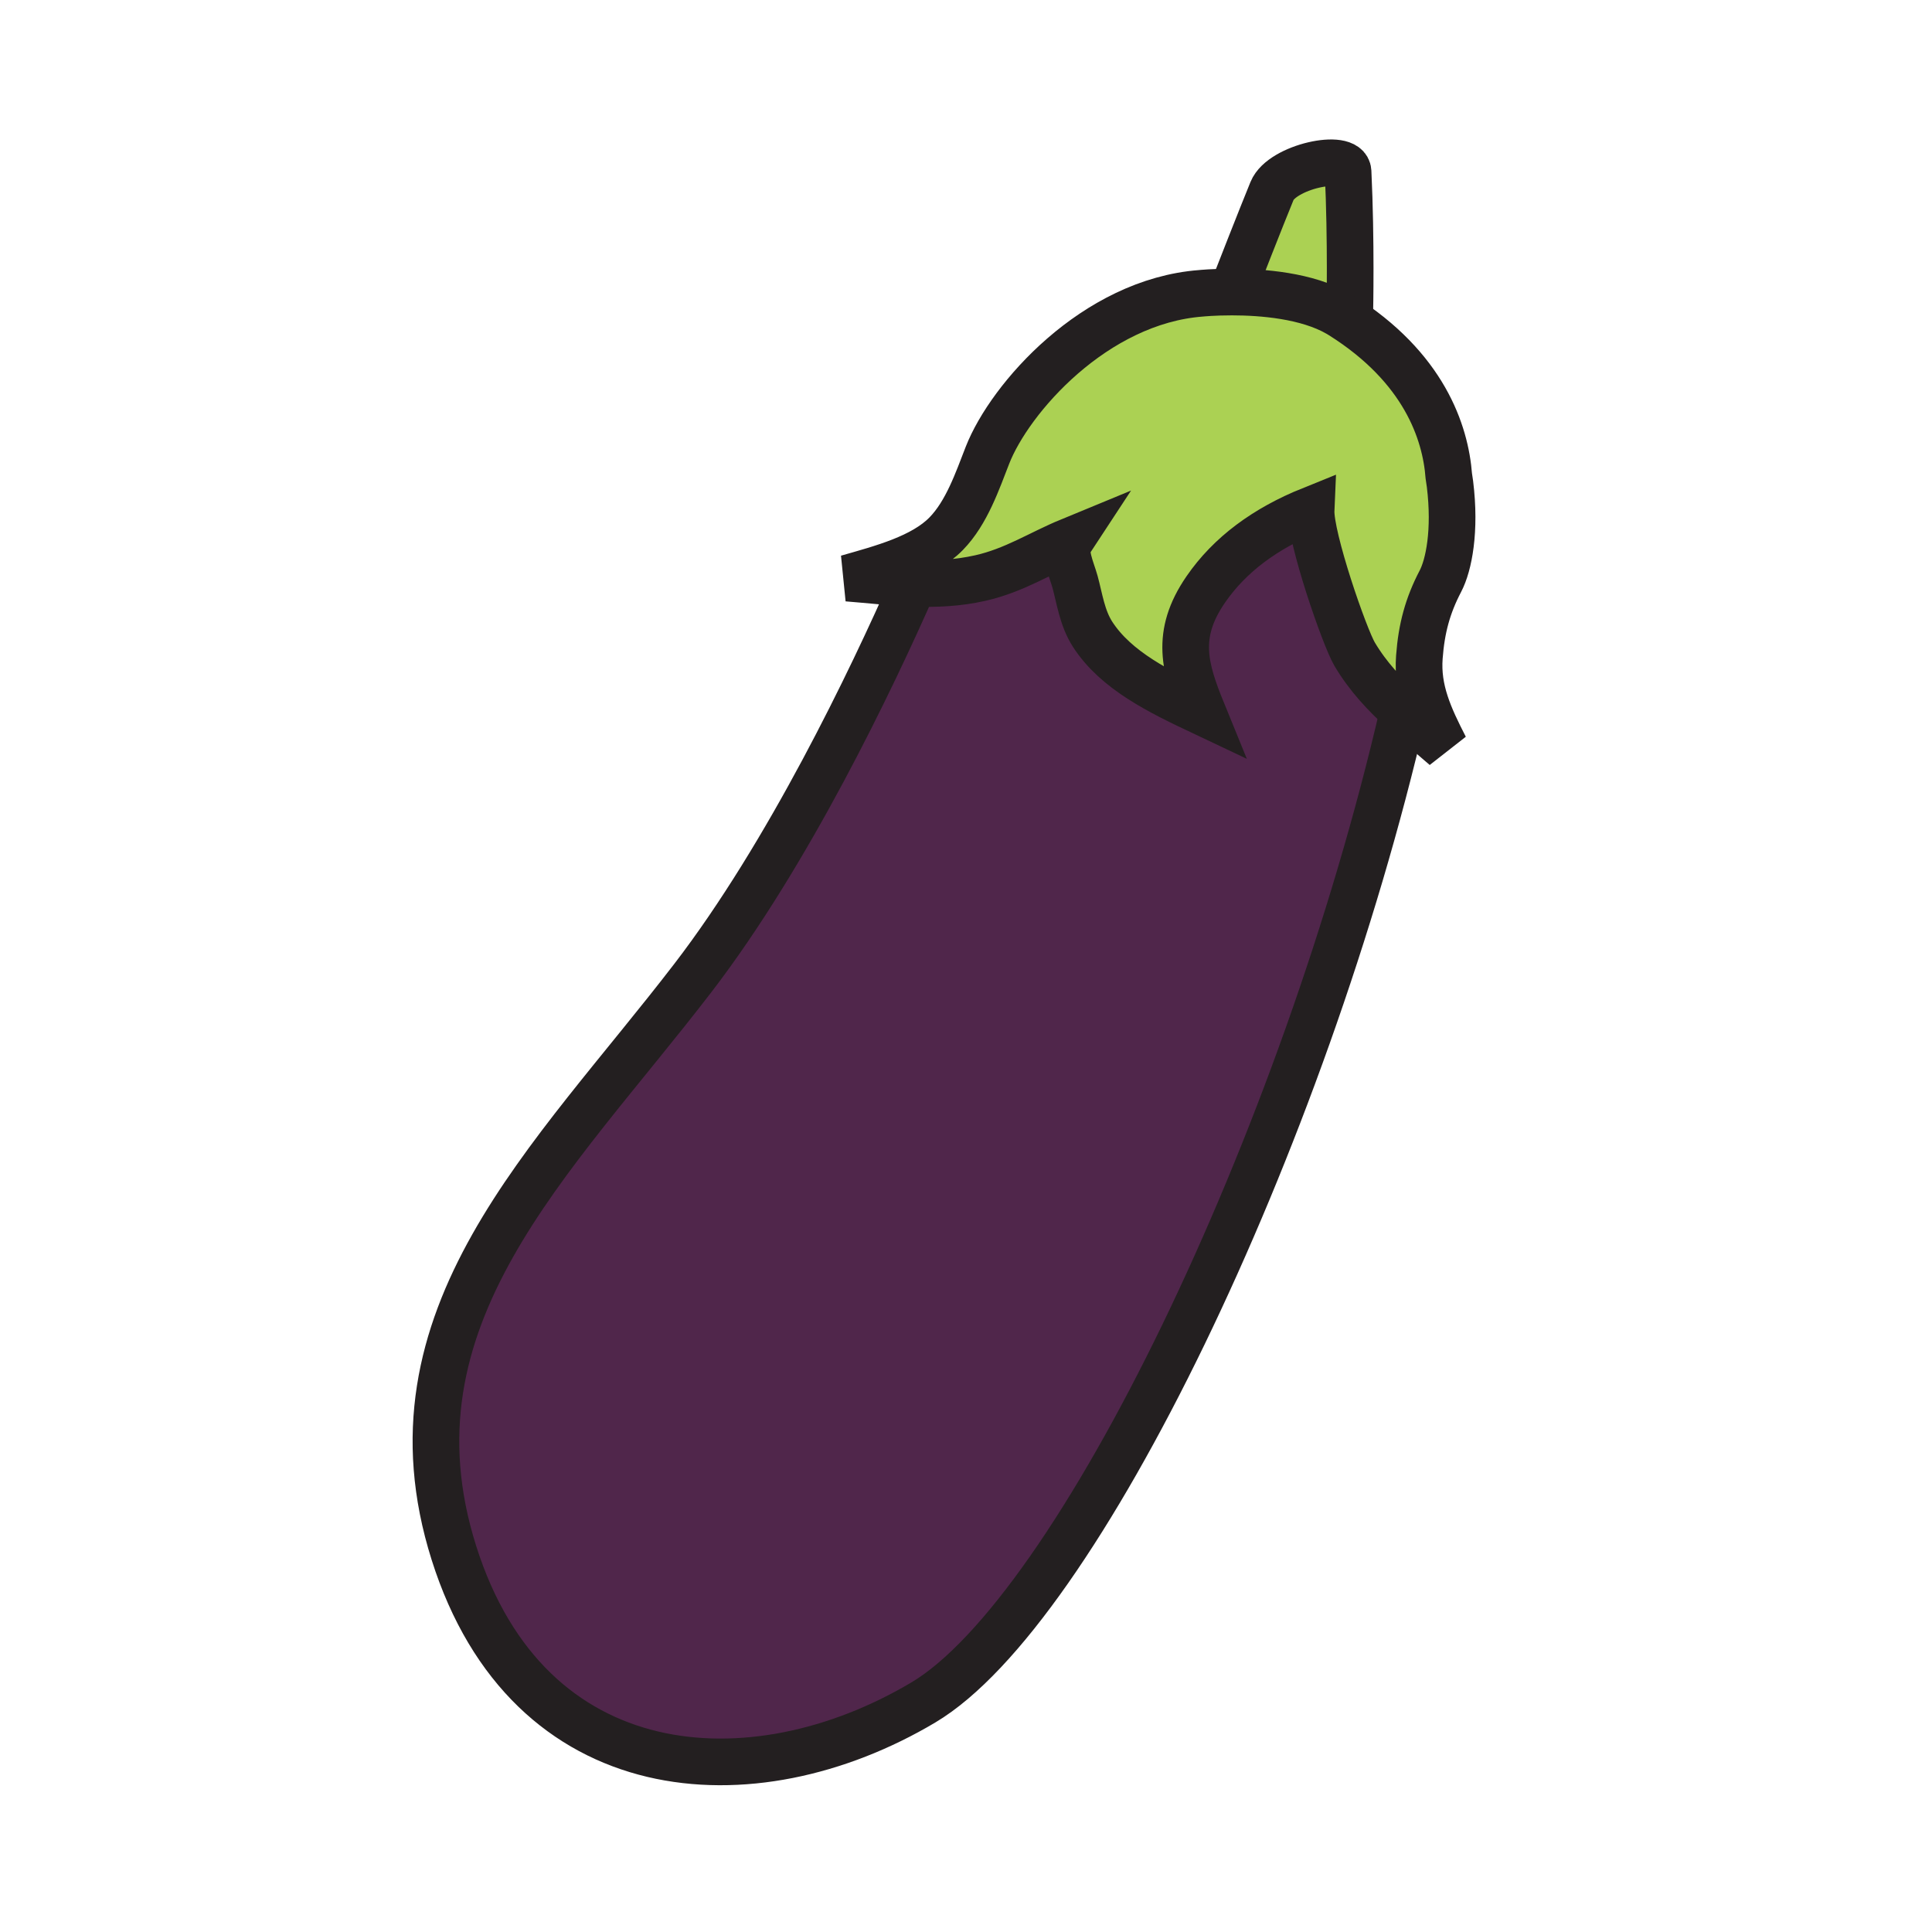
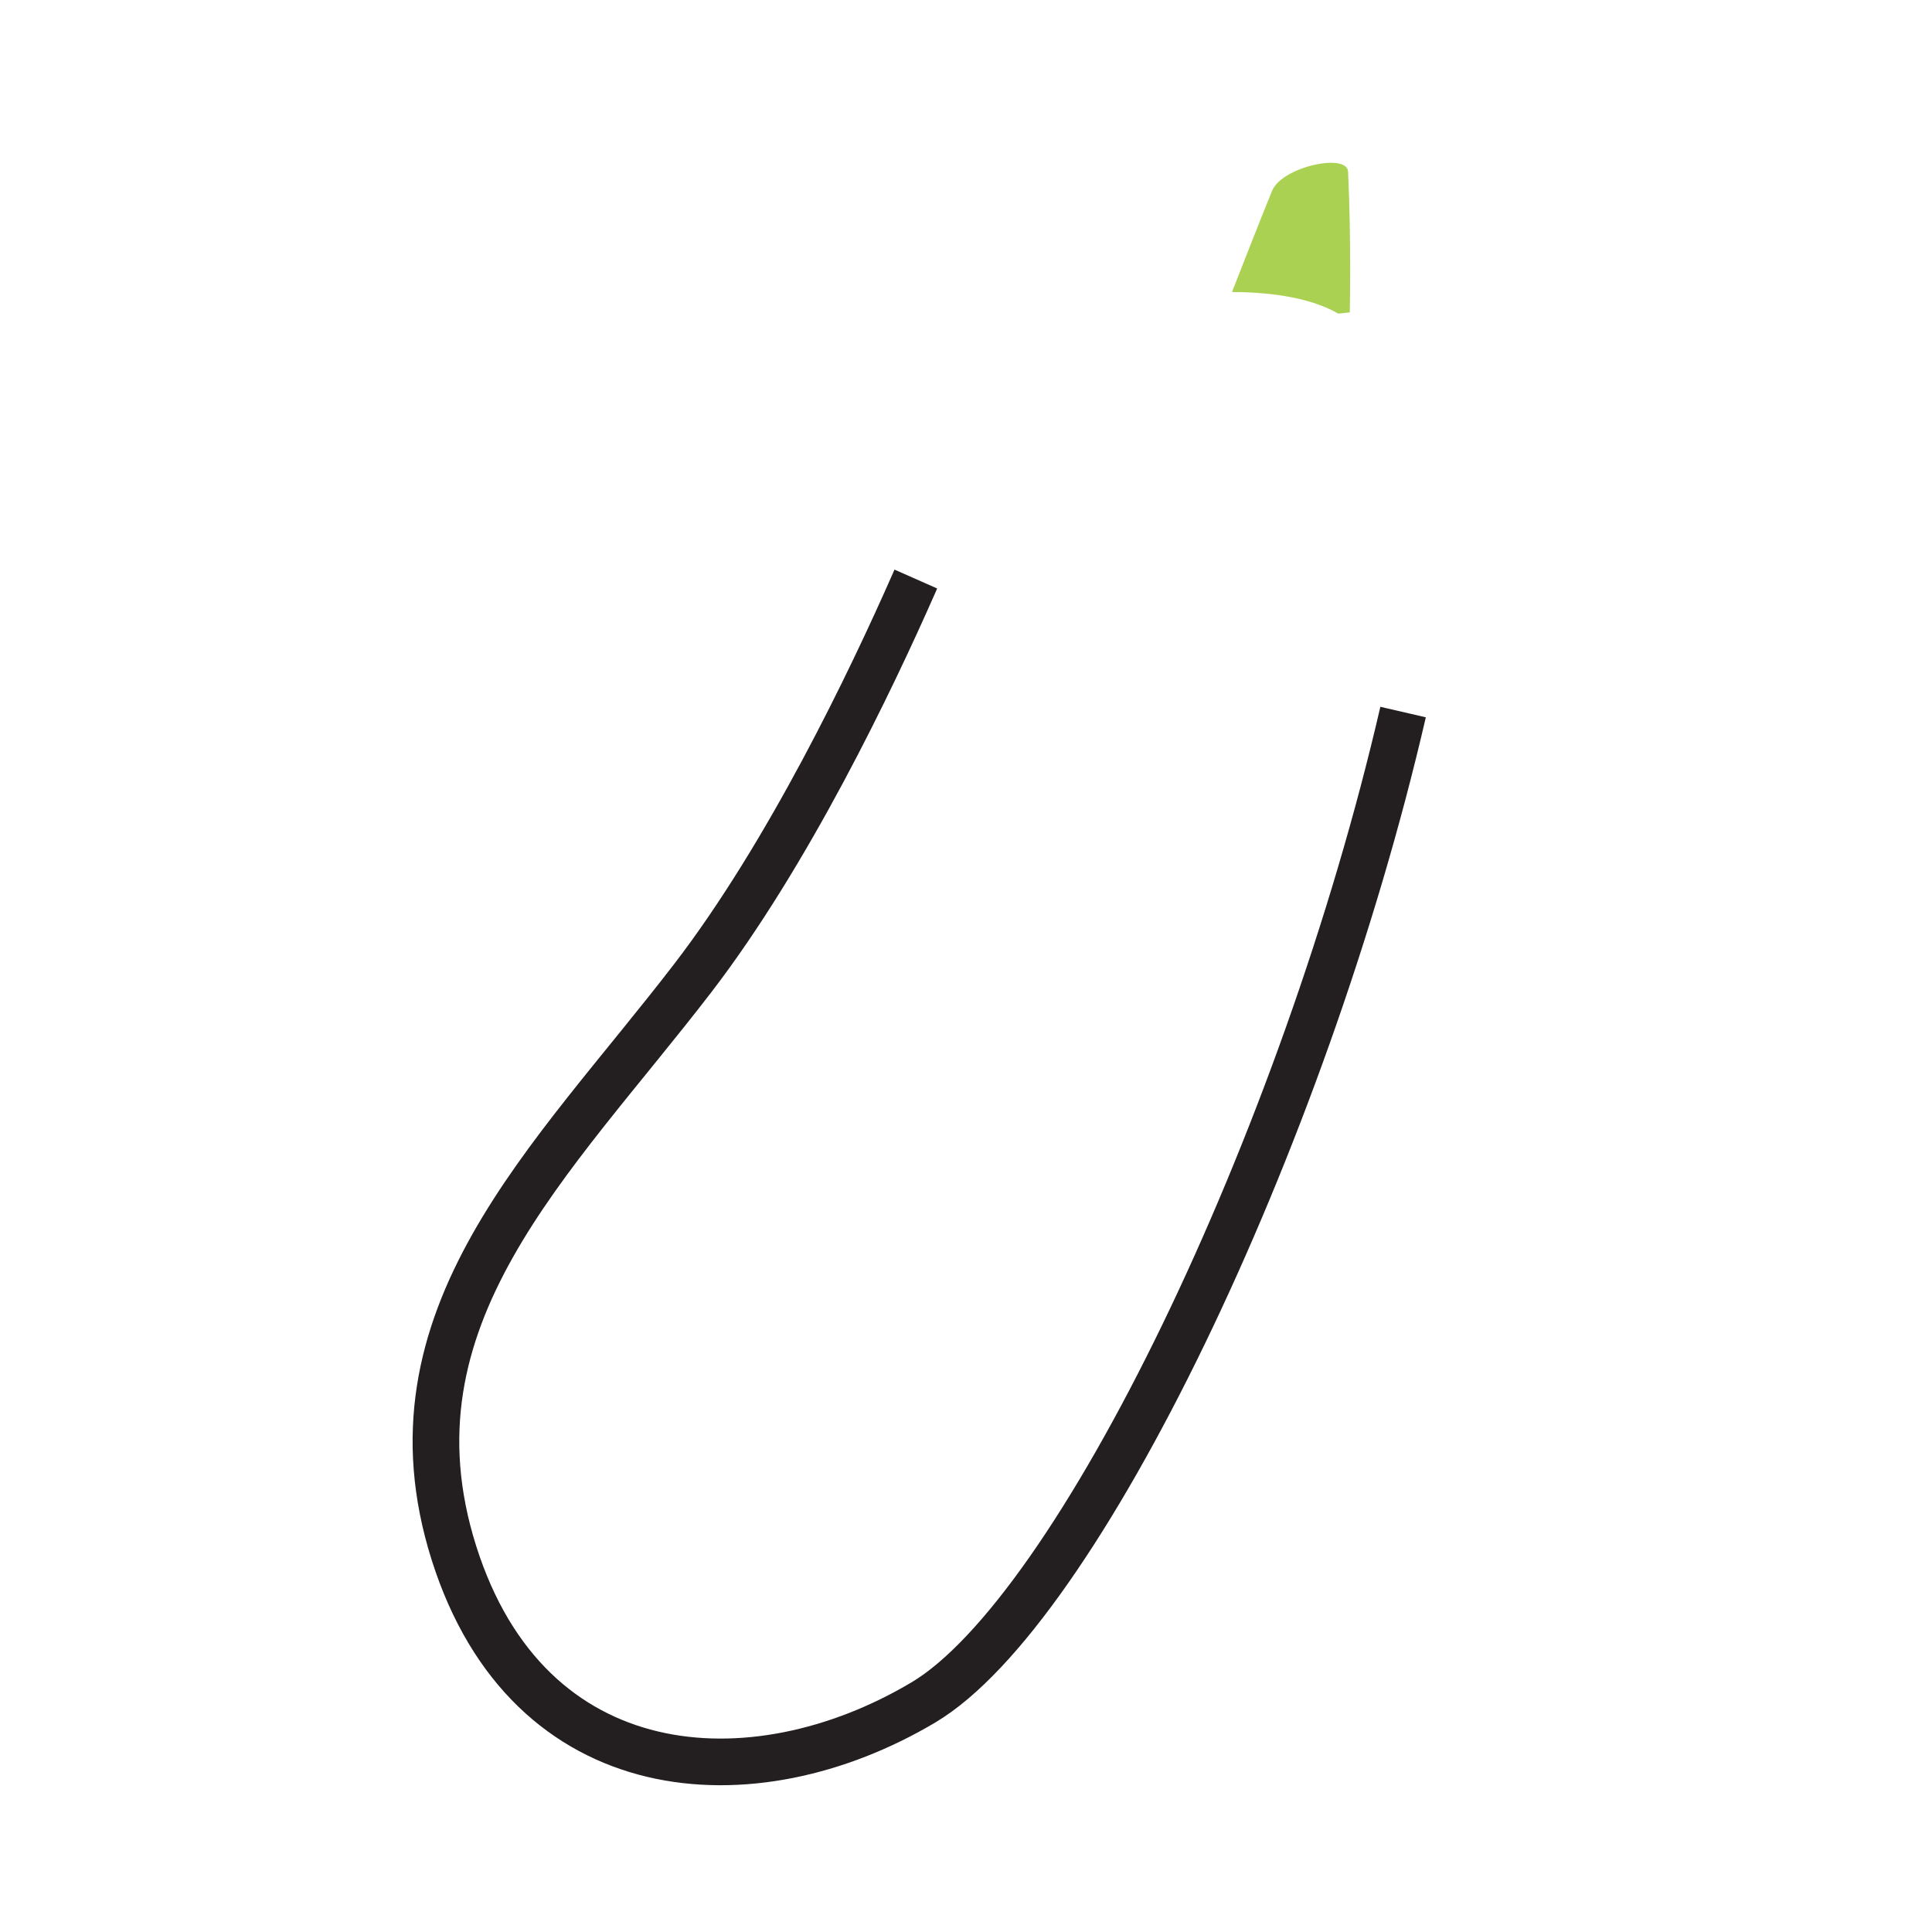
<svg xmlns="http://www.w3.org/2000/svg" width="850.394" height="850.394" viewBox="0 0 850.394 850.394" overflow="visible">
  <path d="M593.37 75.54c1.46 30.53.76 61.96.76 61.96l-5.06.55c-13.75-7.97-33.641-9.5-46.79-9.51 2.319-5.96 12.87-32.94 17.63-44.53 4.36-10.66 33.05-16.81 33.46-8.47z" fill="#abd153" />
-   <path d="M542.28 128.54c13.149.01 33.04 1.54 46.79 9.51.439.25.88.52 1.31.79 36.43 22.91 45.86 51.43 47.33 70.7l.521 3.55c2.529 20.55-.521 35.65-4.211 42.71-5.619 10.75-8.329 20.76-9.27 33.44-1.07 14.38 4.36 26.21 11.31 39.74-6.189-5.4-12.39-10.47-18.25-15.8-8.149-7.39-15.64-15.28-21.54-25.22-4.449-7.5-19.699-51.45-19.17-63.53-20 8.07-35.76 19.58-46.399 35.07-13.641 19.85-9.29 34.55-1.38 53.93-18.88-8.93-38.04-18.22-48.4-34.25-4.63-7.18-5.75-15.89-7.71-23-1.55-5.62-5.39-13.4-2.34-18.02-13.17 5.43-24.38 12.89-39.351 16.27-9.979 2.26-19.6 2.66-29.22 2.3-9.65-.35-19.3-1.48-29.29-2.27 15.1-4.33 33.17-9 43.46-19.54 9.07-9.29 13.78-23.32 18.19-34.58 9.78-25 47.149-67.7 94-71.24 0 0 5.54-.57 13.62-.56z" fill="#abd153" />
-   <path d="M617.81 313.18l-.22.24C573.74 503.03 474.01 709.18 406.4 749.37c-75.21 44.689-173.86 37.88-206.62-65.88-32.77-103.77 43.16-172.24 105.19-253.02 42.01-54.72 78.29-130.51 97.33-173.74 9.62.36 19.24-.04 29.22-2.3 14.971-3.38 26.181-10.84 39.351-16.27-3.05 4.62.79 12.4 2.34 18.02 1.96 7.11 3.08 15.82 7.71 23 10.36 16.03 29.521 25.32 48.4 34.25-7.91-19.38-12.261-34.08 1.38-53.93 10.64-15.49 26.399-27 46.399-35.07-.529 12.08 14.721 56.03 19.17 63.53 5.9 9.94 13.39 17.83 21.54 25.22z" fill="#50264b" />
  <g fill="none" stroke="#231f20" stroke-width="20.537">
-     <path d="M541.82 129.72s.16-.42.46-1.18c2.319-5.96 12.87-32.94 17.63-44.53 4.359-10.66 33.05-16.81 33.46-8.47 1.46 30.53.76 61.96.76 61.96" />
-     <path d="M402.3 256.73c9.62.36 19.24-.04 29.22-2.3 14.971-3.38 26.181-10.84 39.351-16.27-3.05 4.62.79 12.4 2.34 18.02 1.96 7.11 3.08 15.82 7.71 23 10.36 16.03 29.521 25.32 48.4 34.25-7.91-19.38-12.261-34.08 1.38-53.93 10.64-15.49 26.399-27 46.399-35.07-.529 12.08 14.721 56.03 19.17 63.53 5.9 9.94 13.391 17.83 21.54 25.22 5.86 5.33 12.061 10.4 18.25 15.8-6.949-13.53-12.38-25.36-11.31-39.74.94-12.68 3.65-22.69 9.27-33.44 3.69-7.06 6.74-22.16 4.211-42.71l-.521-3.55c-1.47-19.27-10.9-47.79-47.33-70.7-.43-.27-.87-.54-1.31-.79-13.75-7.97-33.641-9.5-46.79-9.51-8.08-.01-13.62.56-13.62.56-46.851 3.54-84.22 46.24-94 71.24-4.41 11.26-9.12 25.29-18.19 34.58-10.29 10.54-28.36 15.21-43.46 19.54 9.99.79 19.64 1.92 29.29 2.27z" />
    <path d="M403.11 254.87c-.27.61-.54 1.23-.81 1.86-19.04 43.23-55.32 119.02-97.33 173.74-62.03 80.78-137.96 149.25-105.19 253.021 32.76 103.76 131.41 110.569 206.62 65.88 67.61-40.19 167.34-246.34 211.19-435.95" />
  </g>
-   <path fill="none" d="M0 0h850.394v850.394H0z" />
</svg>